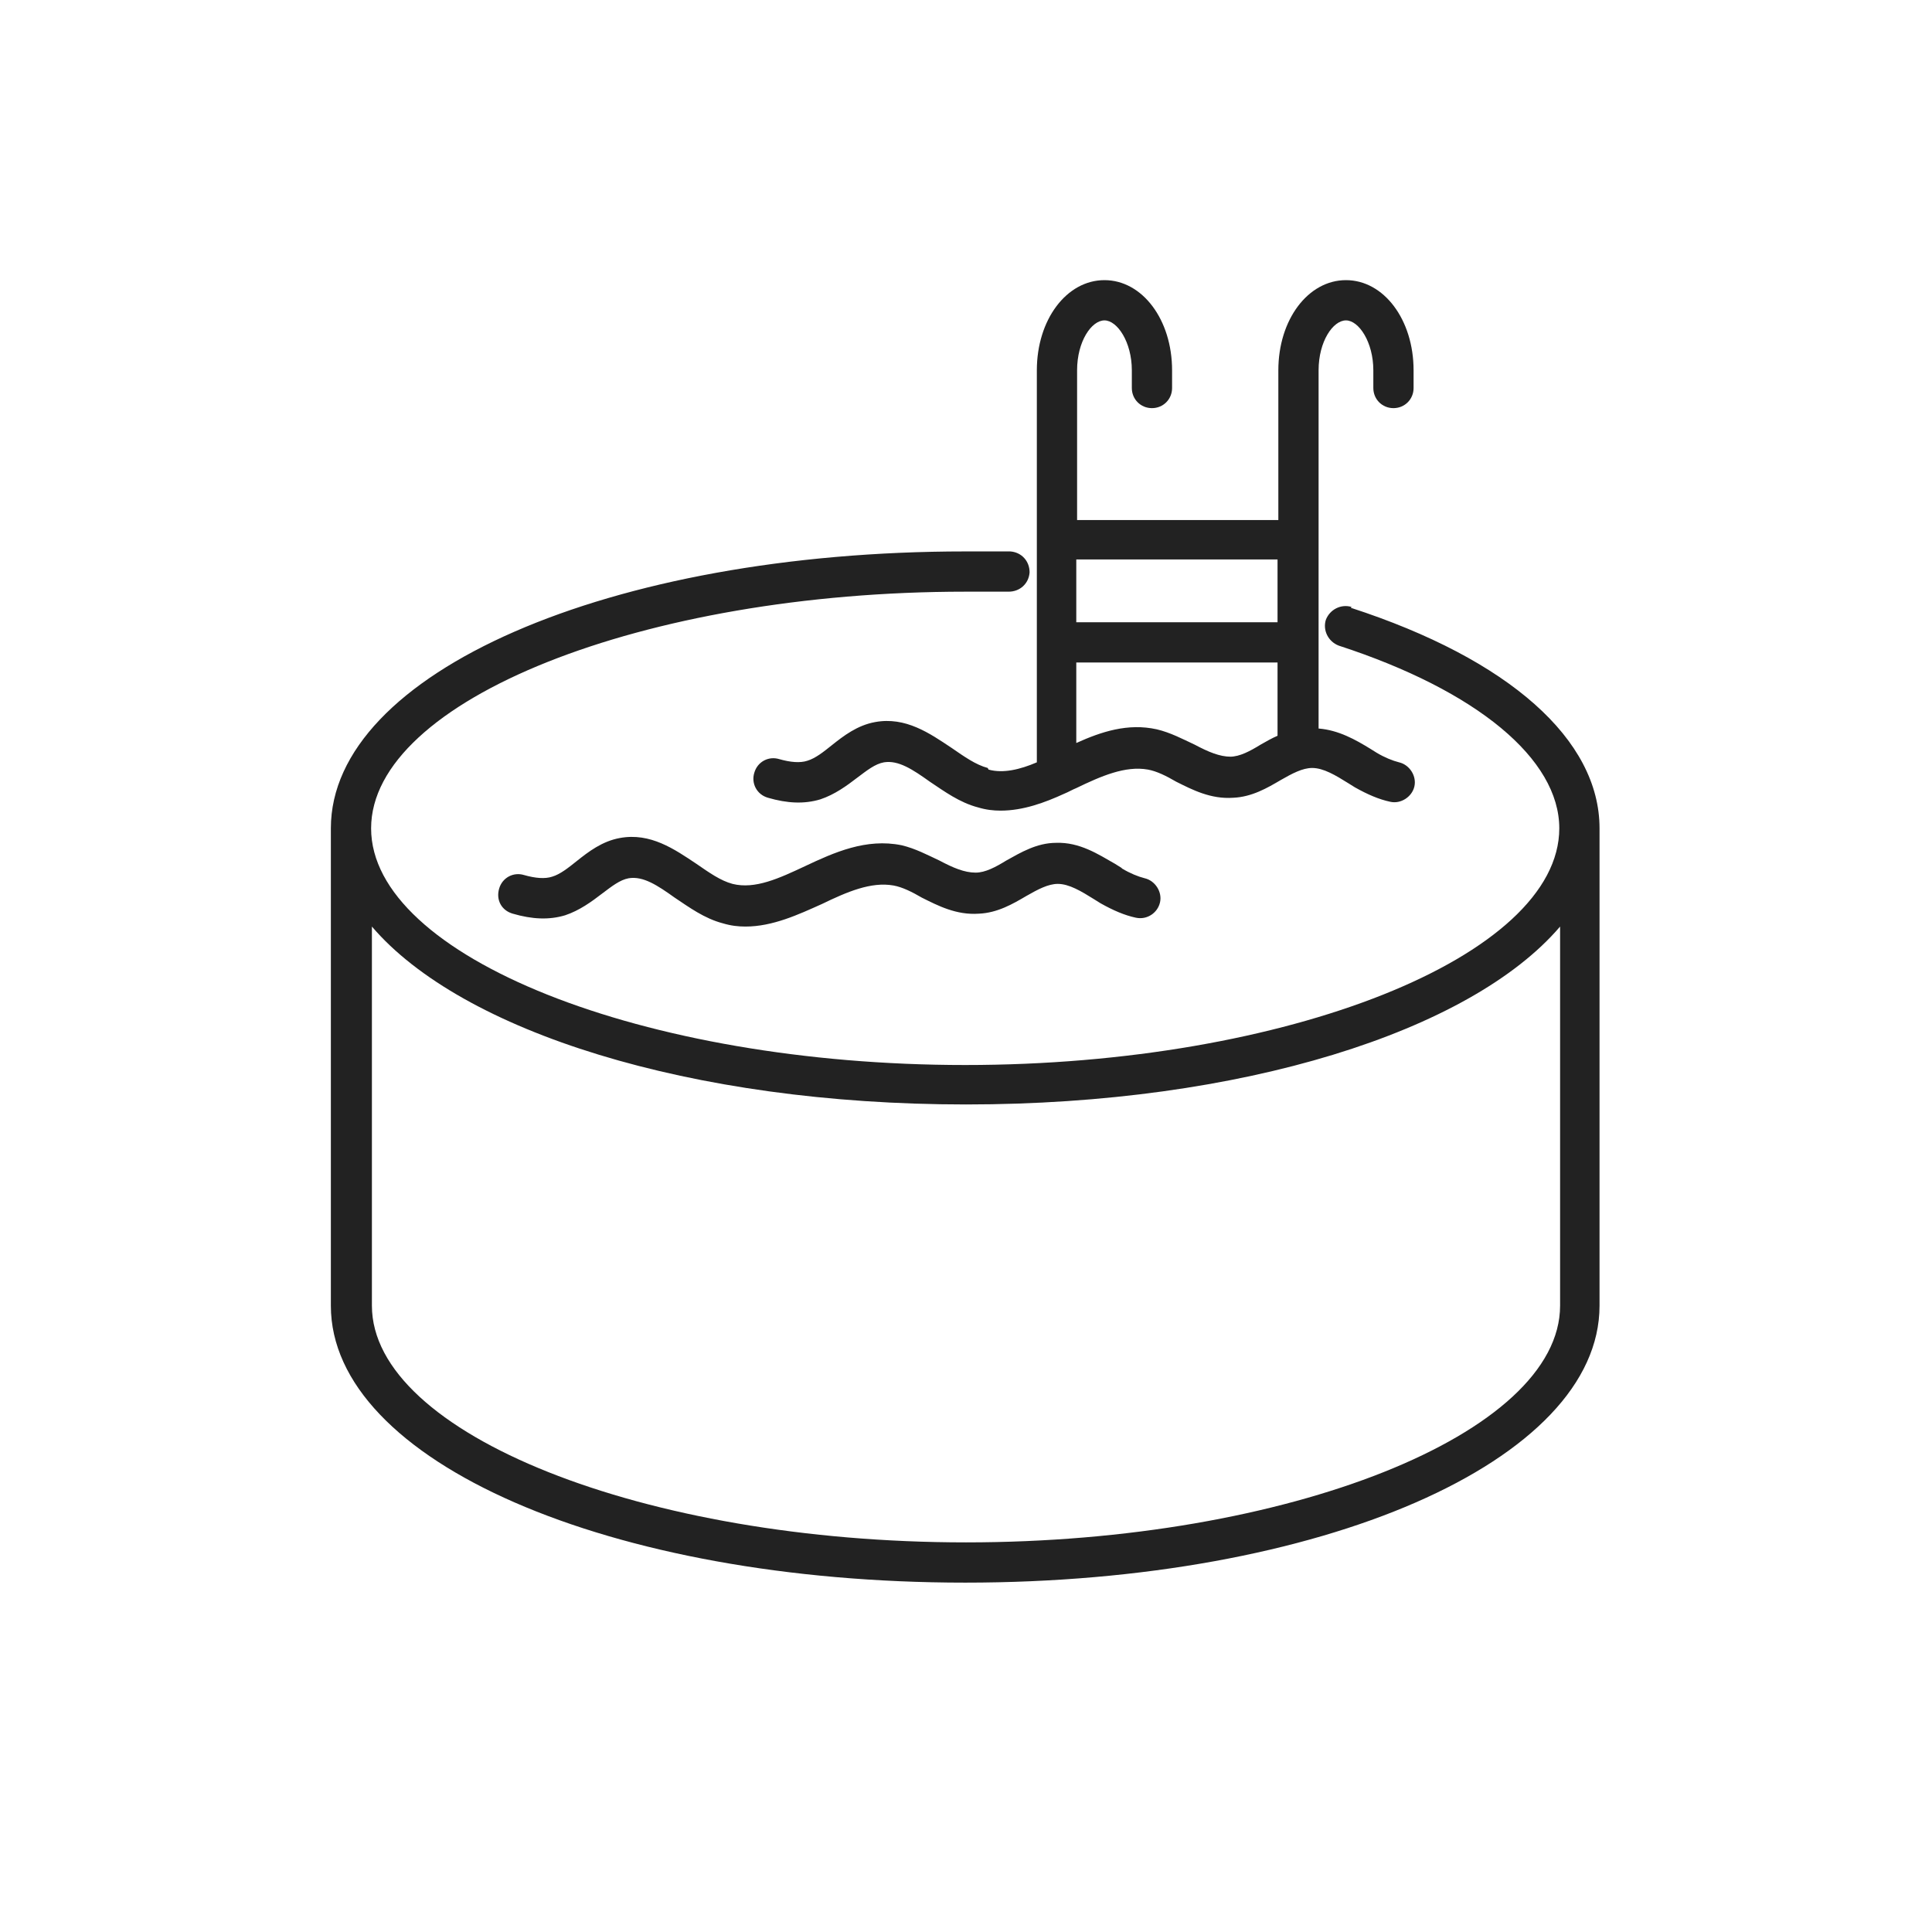
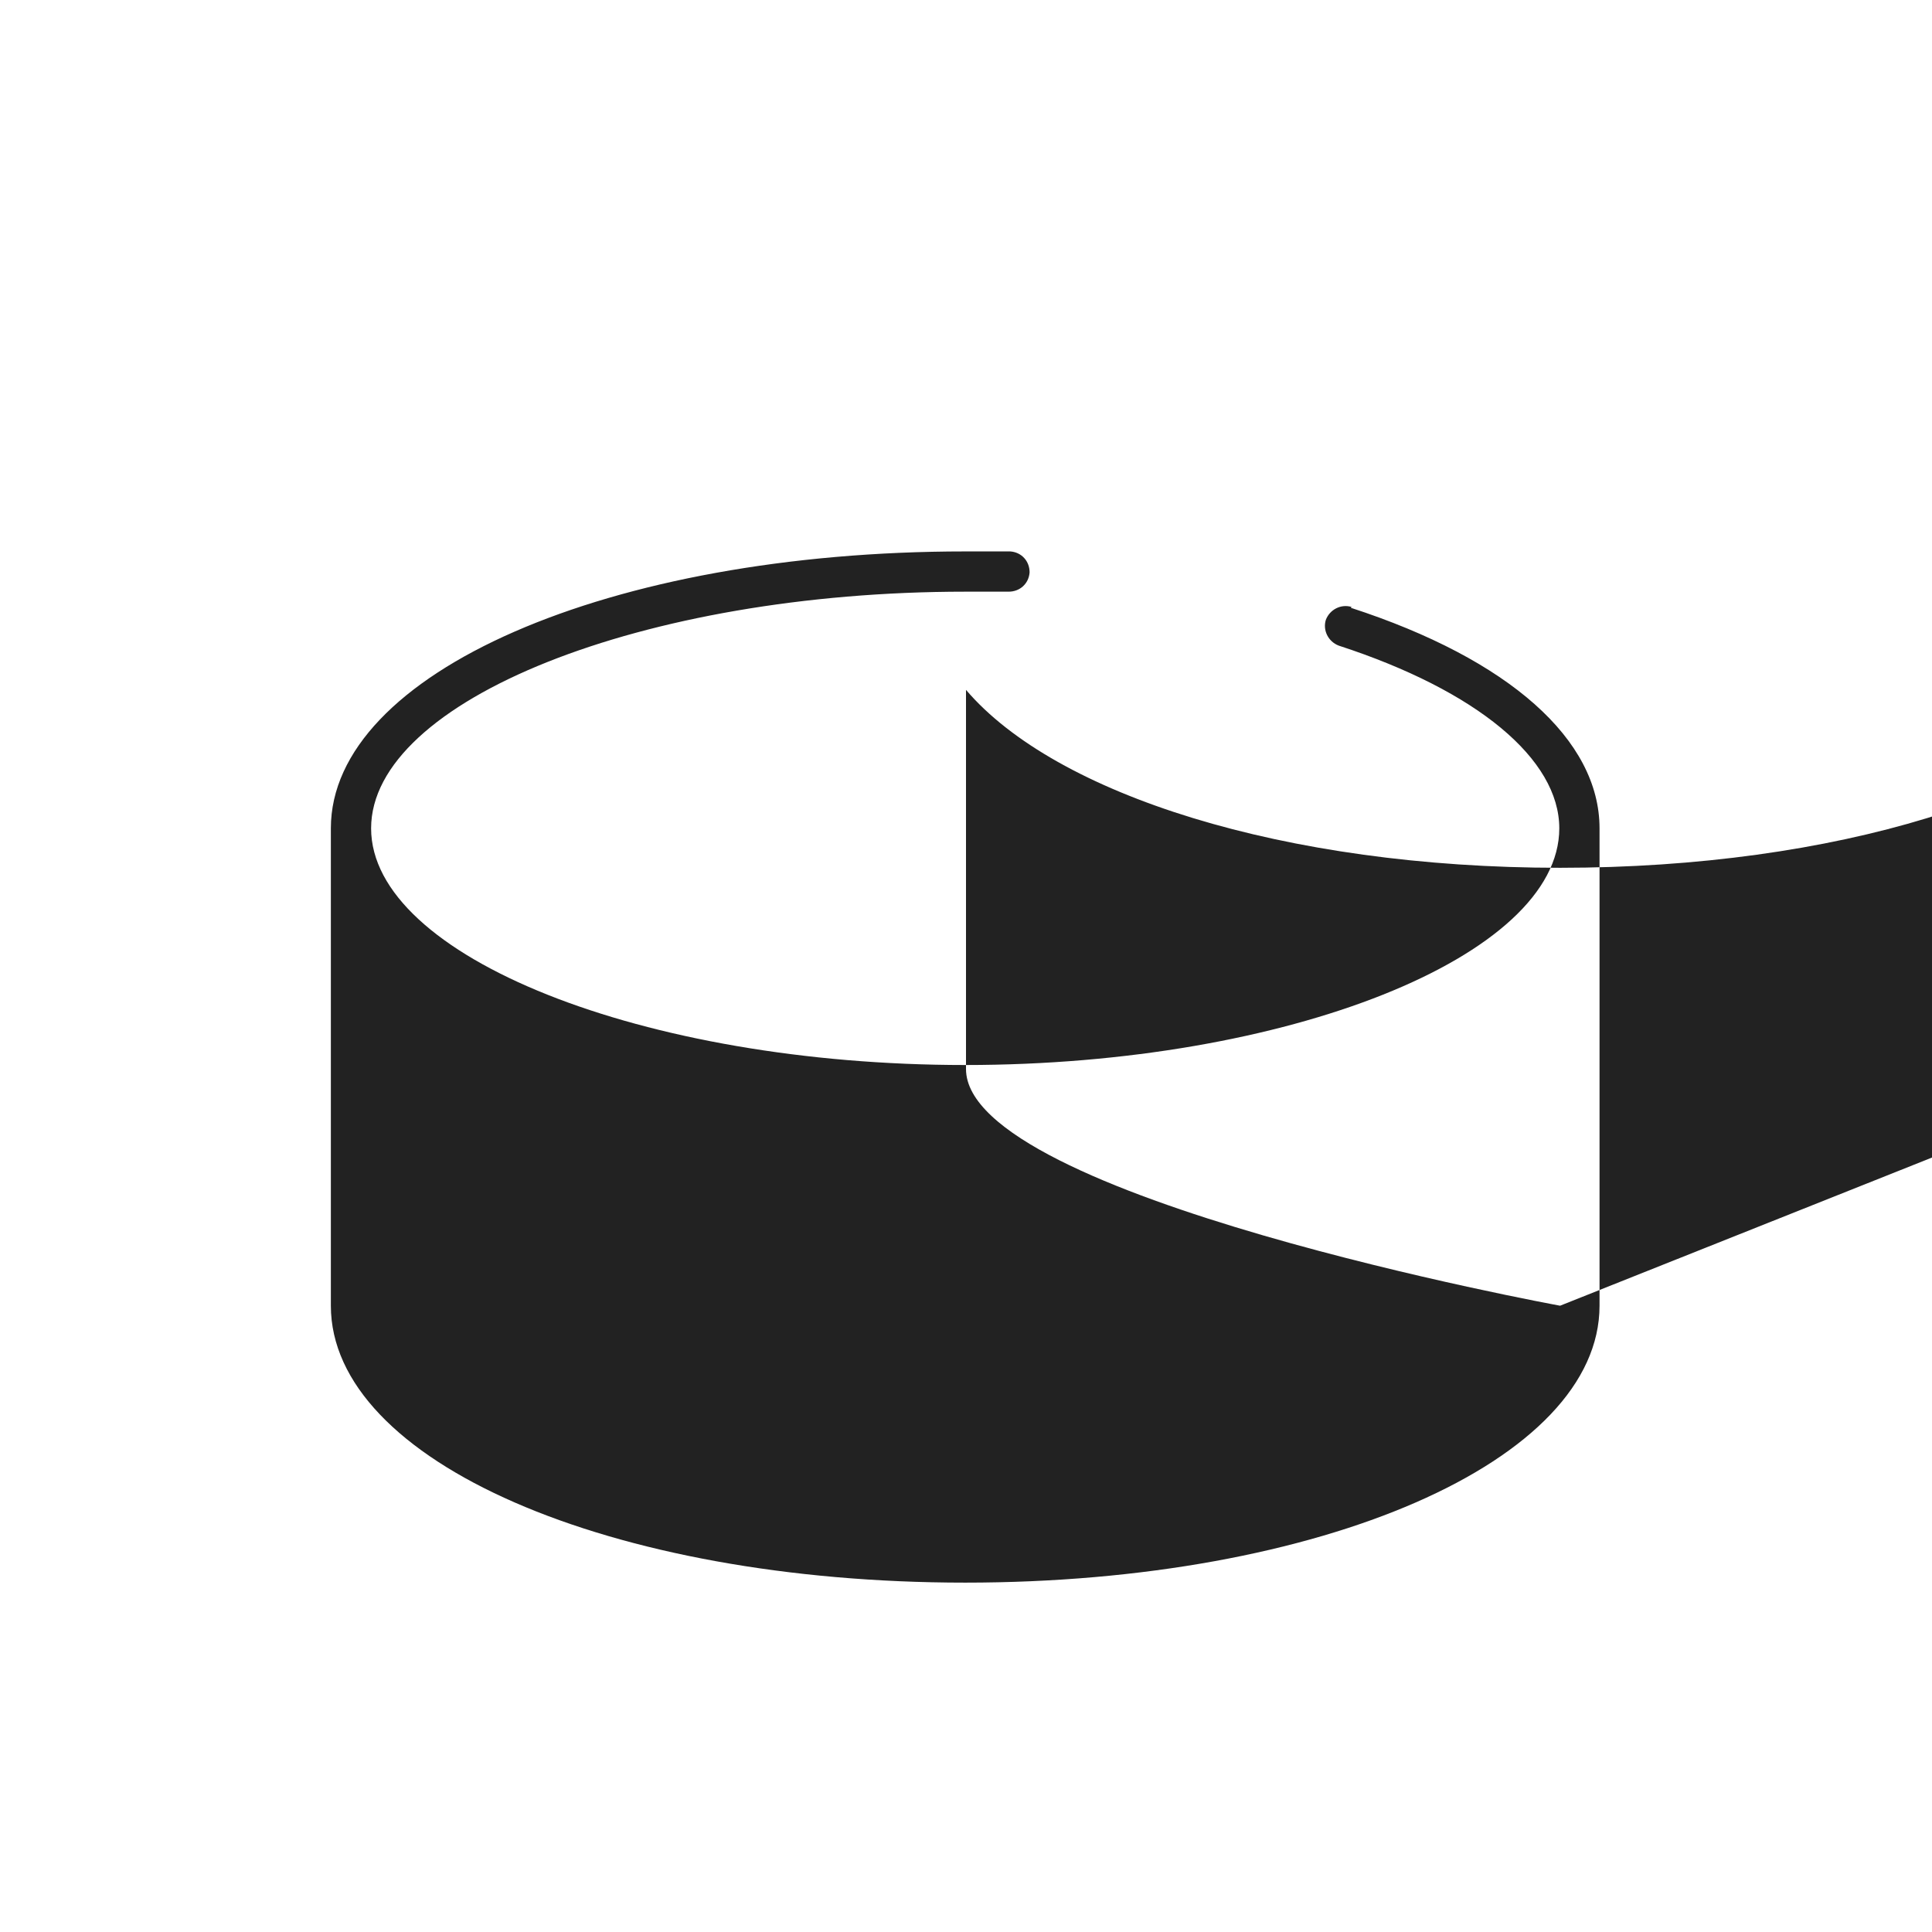
<svg xmlns="http://www.w3.org/2000/svg" id="Calque_3" version="1.1" viewBox="0 0 240 240">
  <defs>
    <style>.st0{fill:#222}</style>
  </defs>
-   <path d="M167.9 75.4c-1.3-.4-2.7.3-3.2 1.6-.4 1.3.3 2.7 1.6 3.2 17.2 5.6 27.4 14.1 27.4 22.7 0 15.9-33.8 29.4-73.8 29.4s-73.8-13.5-73.8-29.4 33.8-29.4 73.8-29.4h5.4c1.4 0 2.5-1 2.6-2.4 0-1.4-1-2.5-2.4-2.6h-5.6c-44.2 0-78.8 15.1-78.8 34.4v59.3c0 19.3 34.6 34.4 78.8 34.4s78.8-15.1 78.8-34.4v-59.3c0-11-11.2-21-30.9-27.4Zm25.9 86.8c0 15.9-33.8 29.4-73.8 29.4s-73.8-13.5-73.8-29.4v-47.1c11.1 13 39.5 22.1 73.8 22.1s62.7-9.1 73.8-22.1v47.1Z" class="st0" />
-   <path d="M122.7 95.4c-1.5-.4-2.9-1.4-4.5-2.5-2.7-1.8-5.7-3.9-9.5-3.2-2.2.4-3.9 1.7-5.4 2.9-1 .8-2 1.6-3 1.9-.9.3-2.1.2-3.5-.2-1.3-.4-2.7.3-3.1 1.7-.4 1.3.3 2.7 1.7 3.1 2.4.7 4.5.8 6.5.2 1.8-.6 3.3-1.7 4.6-2.7 1.2-.9 2.2-1.7 3.3-1.9 1.8-.3 3.6.9 5.7 2.4 1.8 1.2 3.7 2.6 6 3.2 1 .3 1.9.4 2.8.4 2.8 0 5.5-1 7.9-2.1.5-.2 1-.5 1.5-.7 3.1-1.5 6.1-2.8 8.9-2.3 1.1.2 2.3.8 3.5 1.5 2 1 4.3 2.2 7.1 2 2.3-.1 4.2-1.2 5.9-2.2 1.4-.8 2.7-1.5 3.9-1.5 1.4 0 2.9.9 4.5 1.9l.8.5c1.6.9 3 1.5 4.4 1.8 1.3.3 2.7-.6 3-1.9s-.6-2.7-1.9-3c-.8-.2-1.8-.6-2.8-1.2l-.8-.5c-1.8-1.1-3.9-2.3-6.4-2.5V46c0-3.6 1.8-6.2 3.4-6.2 1.6 0 3.4 2.7 3.4 6.2v2.2c0 1.4 1.1 2.5 2.5 2.5s2.5-1.1 2.5-2.5V46c0-6.3-3.7-11.2-8.4-11.2s-8.4 4.9-8.4 11.2v18.6h-25V46c0-3.6 1.8-6.2 3.4-6.2 1.6 0 3.4 2.7 3.4 6.2v2.2c0 1.4 1.1 2.5 2.5 2.5s2.5-1.1 2.5-2.5V46c0-6.3-3.7-11.2-8.4-11.2s-8.4 4.9-8.4 11.2v48.7c-2.1.9-4.2 1.4-6 .9Zm30.2-1.4c-1.4 0-2.8-.6-4.5-1.5-1.5-.7-3-1.5-4.7-1.9-3.6-.8-6.9.3-10 1.7v-10h25v9.1c-.7.3-1.4.7-2.1 1.1-1.3.8-2.6 1.5-3.8 1.5Zm5.8-24.5v7.8h-25v-7.8h25ZM139.3 107.8l-.8-.5c-2.1-1.2-4.4-2.7-7.3-2.6-2.4 0-4.4 1.2-6.2 2.2-1.3.8-2.6 1.5-3.8 1.5-1.4 0-2.8-.6-4.5-1.5-1.5-.7-3-1.5-4.7-1.9-4.4-.9-8.4.9-12 2.6-3.2 1.5-6.2 2.9-9 2.2-1.5-.4-2.9-1.4-4.5-2.5-2.7-1.8-5.7-3.9-9.5-3.2-2.2.4-3.9 1.7-5.4 2.9-1 .8-2 1.6-3 1.9-.9.3-2.1.2-3.5-.2-1.3-.4-2.7.3-3.1 1.7s.3 2.7 1.7 3.1c2.4.7 4.5.8 6.5.2 1.8-.6 3.3-1.7 4.6-2.7 1.2-.9 2.2-1.7 3.3-1.9 1.8-.3 3.6.9 5.7 2.4 1.8 1.2 3.7 2.6 6 3.2 1 .3 1.9.4 2.8.4 3.4 0 6.6-1.5 9.5-2.8 3.1-1.5 6.1-2.8 8.9-2.3 1.1.2 2.3.8 3.5 1.5 2 1 4.3 2.2 7.1 2 2.3-.1 4.2-1.2 5.9-2.2 1.4-.8 2.7-1.5 3.9-1.5 1.4 0 2.9.9 4.5 1.9l.8.5c1.6.9 3 1.5 4.4 1.8 1.4.3 2.7-.6 3-1.9s-.6-2.7-1.9-3c-.8-.2-1.8-.6-2.8-1.2Z" class="st0" />
+   <path d="M167.9 75.4c-1.3-.4-2.7.3-3.2 1.6-.4 1.3.3 2.7 1.6 3.2 17.2 5.6 27.4 14.1 27.4 22.7 0 15.9-33.8 29.4-73.8 29.4s-73.8-13.5-73.8-29.4 33.8-29.4 73.8-29.4h5.4c1.4 0 2.5-1 2.6-2.4 0-1.4-1-2.5-2.4-2.6h-5.6c-44.2 0-78.8 15.1-78.8 34.4v59.3c0 19.3 34.6 34.4 78.8 34.4s78.8-15.1 78.8-34.4v-59.3c0-11-11.2-21-30.9-27.4Zm25.9 86.8s-73.8-13.5-73.8-29.4v-47.1c11.1 13 39.5 22.1 73.8 22.1s62.7-9.1 73.8-22.1v47.1Z" class="st0" />
</svg>